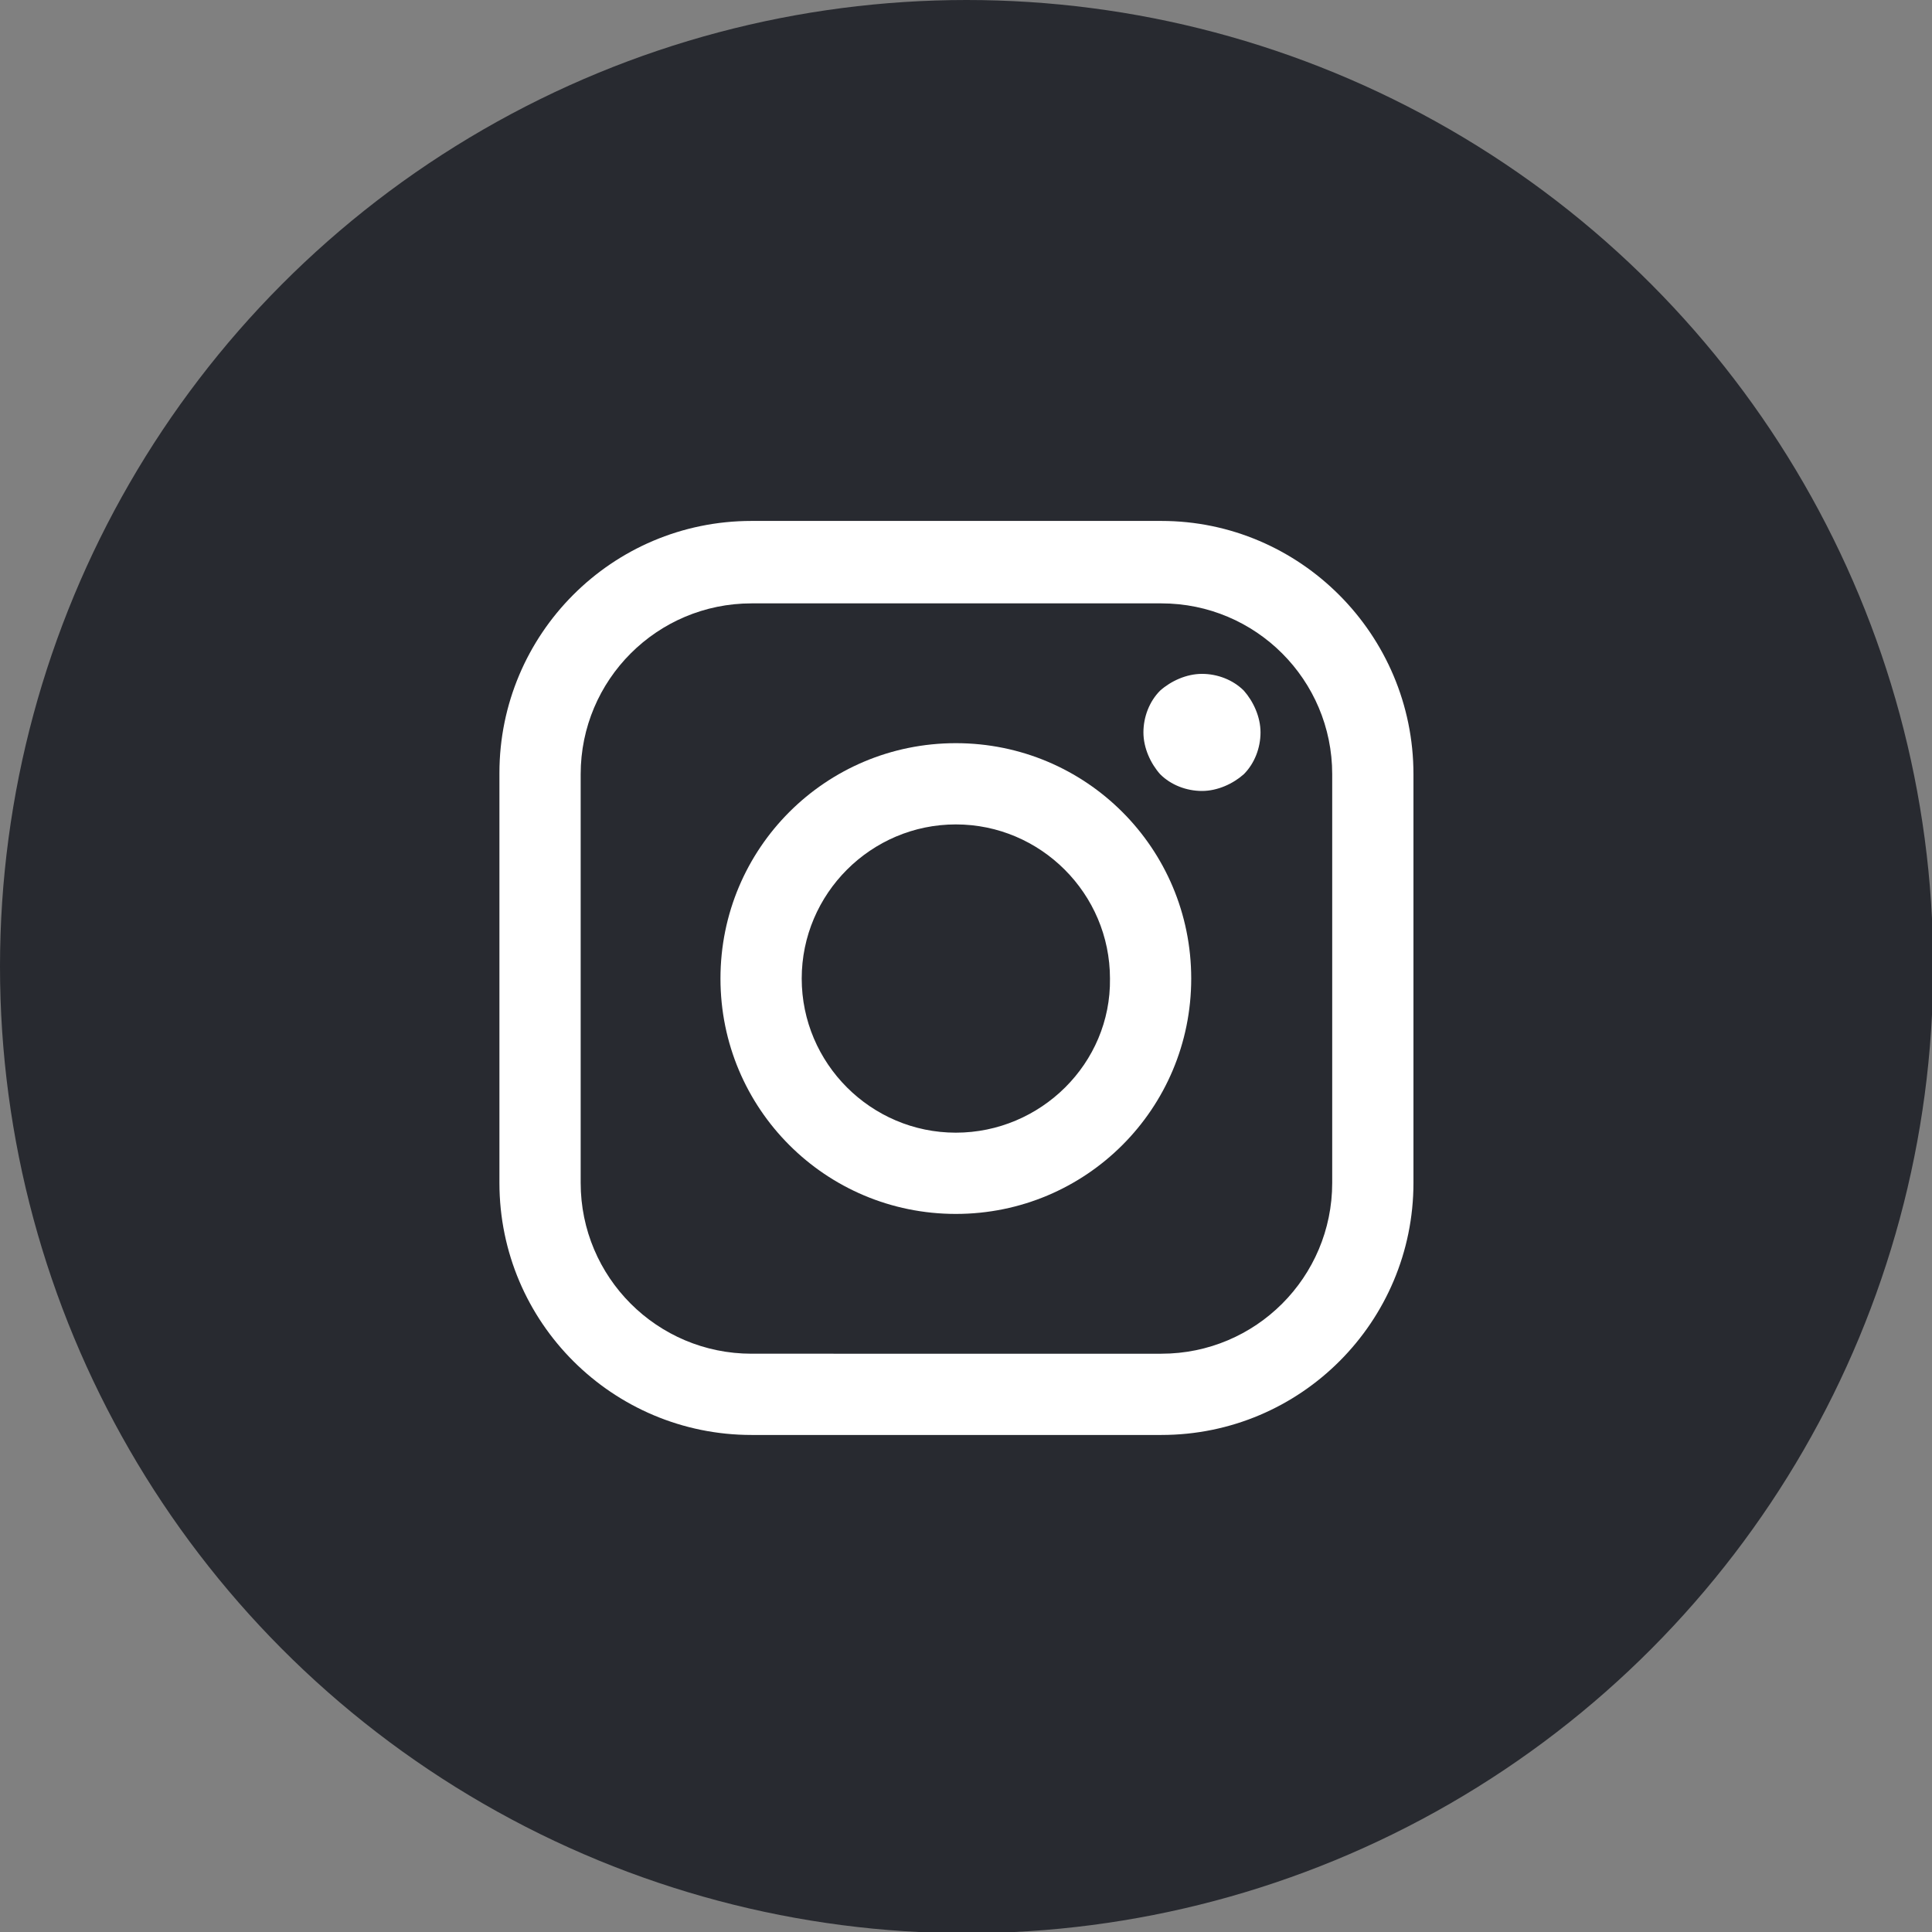
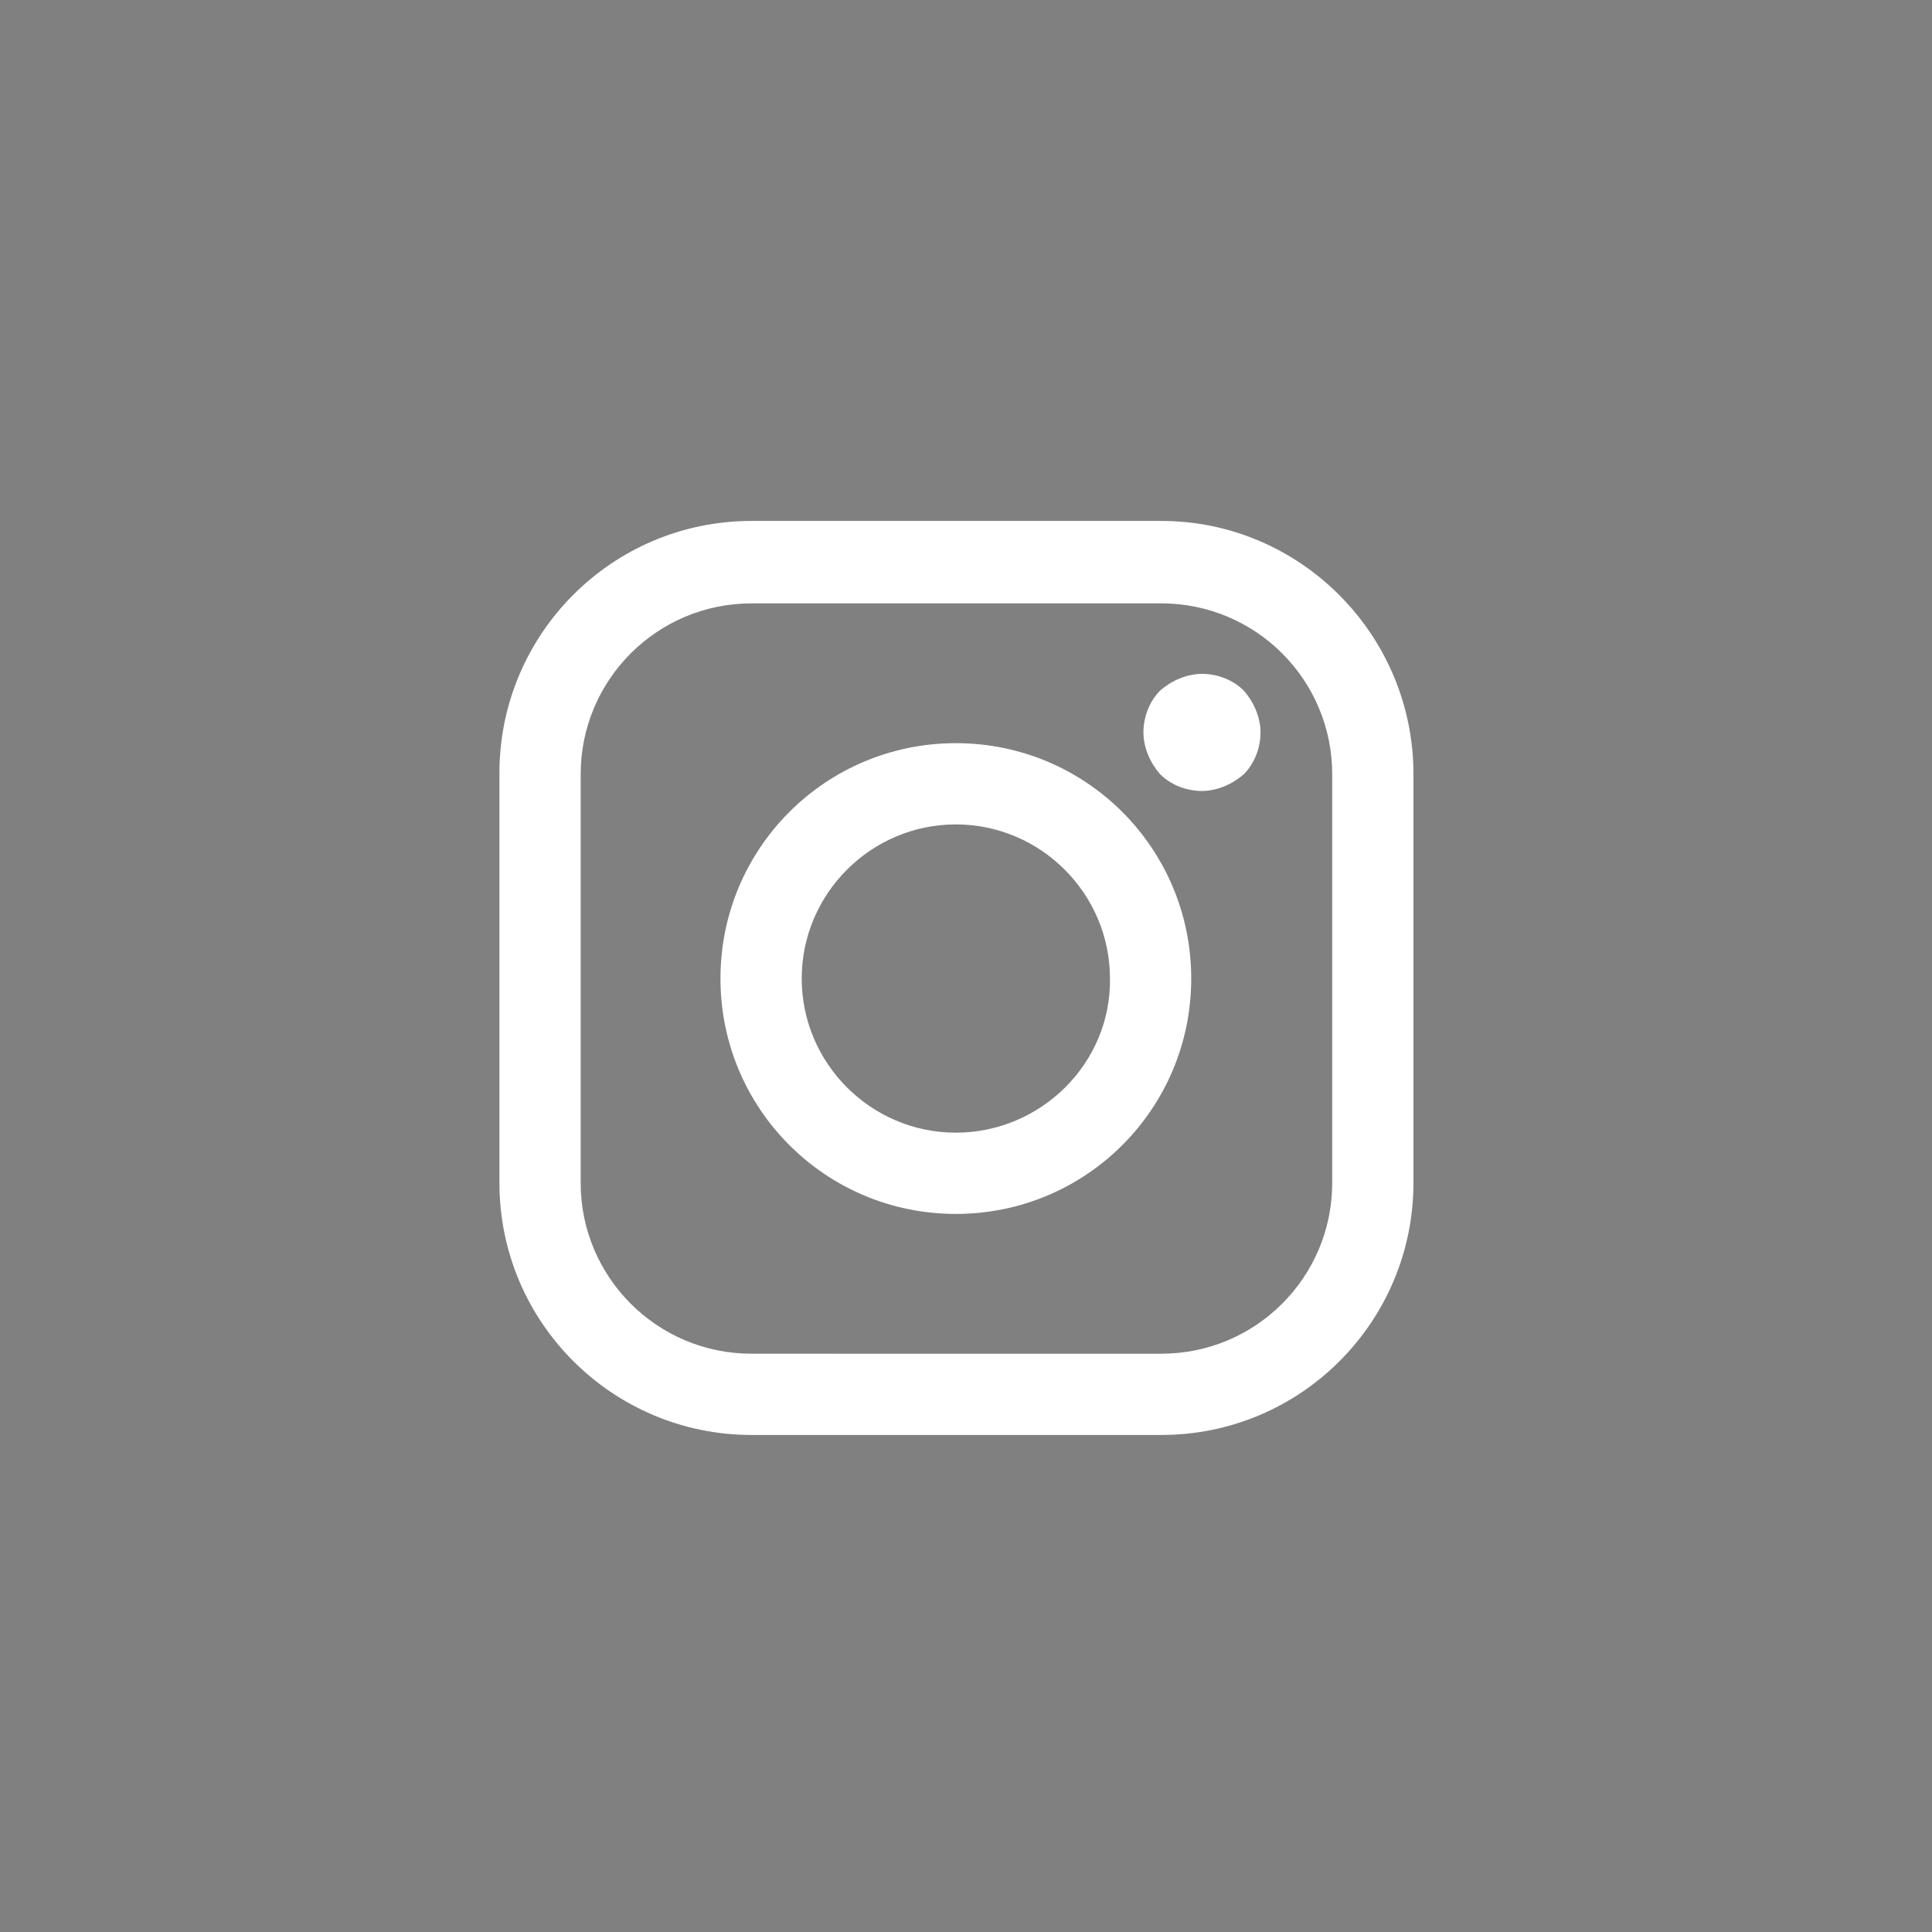
<svg xmlns="http://www.w3.org/2000/svg" id="Layer_1" x="0px" y="0px" viewBox="0 0 161.7 161.7" style="enable-background:new 0 0 161.7 161.7;" xml:space="preserve">
  <rect x="0" y="0" width="161.7" height="161.7" fill="#808080" stroke="none" />
  <style type="text/css"> .st0{fill:#282A30;} .st1{fill:#FFFFFF;} </style>
-   <circle class="st0" cx="80.9" cy="80.9" r="80.9" />
  <g>
-     <path class="st1" d="M97.2,43.6H62.9c-11.7,0-21.1,9.5-21.1,21.1v34.3c0,11.7,9.5,21.1,21.1,21.1h34.3c11.7,0,21.1-9.5,21.1-21.1 V64.8C118.3,53.1,108.8,43.6,97.2,43.6z M111.5,99c0,7.9-6.4,14.3-14.3,14.3H62.9c-7.9,0-14.3-6.4-14.3-14.3V64.8 c0-7.9,6.4-14.3,14.3-14.3h34.3c7.9,0,14.3,6.4,14.3,14.3V99L111.5,99z" />
+     <path class="st1" d="M97.2,43.6H62.9c-11.7,0-21.1,9.5-21.1,21.1v34.3c0,11.7,9.5,21.1,21.1,21.1h34.3c11.7,0,21.1-9.5,21.1-21.1 V64.8C118.3,53.1,108.8,43.6,97.2,43.6z M111.5,99c0,7.9-6.4,14.3-14.3,14.3H62.9c-7.9,0-14.3-6.4-14.3-14.3V64.8 c0-7.9,6.4-14.3,14.3-14.3h34.3c7.9,0,14.3,6.4,14.3,14.3V99z" />
    <path class="st1" d="M80,62.2c-10.9,0-19.7,8.8-19.7,19.7s8.8,19.7,19.7,19.7s19.7-8.8,19.7-19.7S90.9,62.2,80,62.2z M80,94.8 c-7.1,0-12.9-5.8-12.9-12.9C67.1,74.8,72.9,69,80,69c7.1,0,12.9,5.8,12.9,12.9C93,89,87.1,94.8,80,94.8z" />
    <path class="st1" d="M100.6,56.4c-1.3,0-2.6,0.6-3.5,1.4c-0.9,0.9-1.4,2.2-1.4,3.5s0.6,2.6,1.4,3.5c0.9,0.9,2.2,1.4,3.5,1.4 c1.3,0,2.6-0.6,3.5-1.4c0.9-0.9,1.4-2.2,1.4-3.5s-0.6-2.6-1.4-3.5C103.2,56.9,101.9,56.4,100.6,56.4z" />
  </g>
</svg>